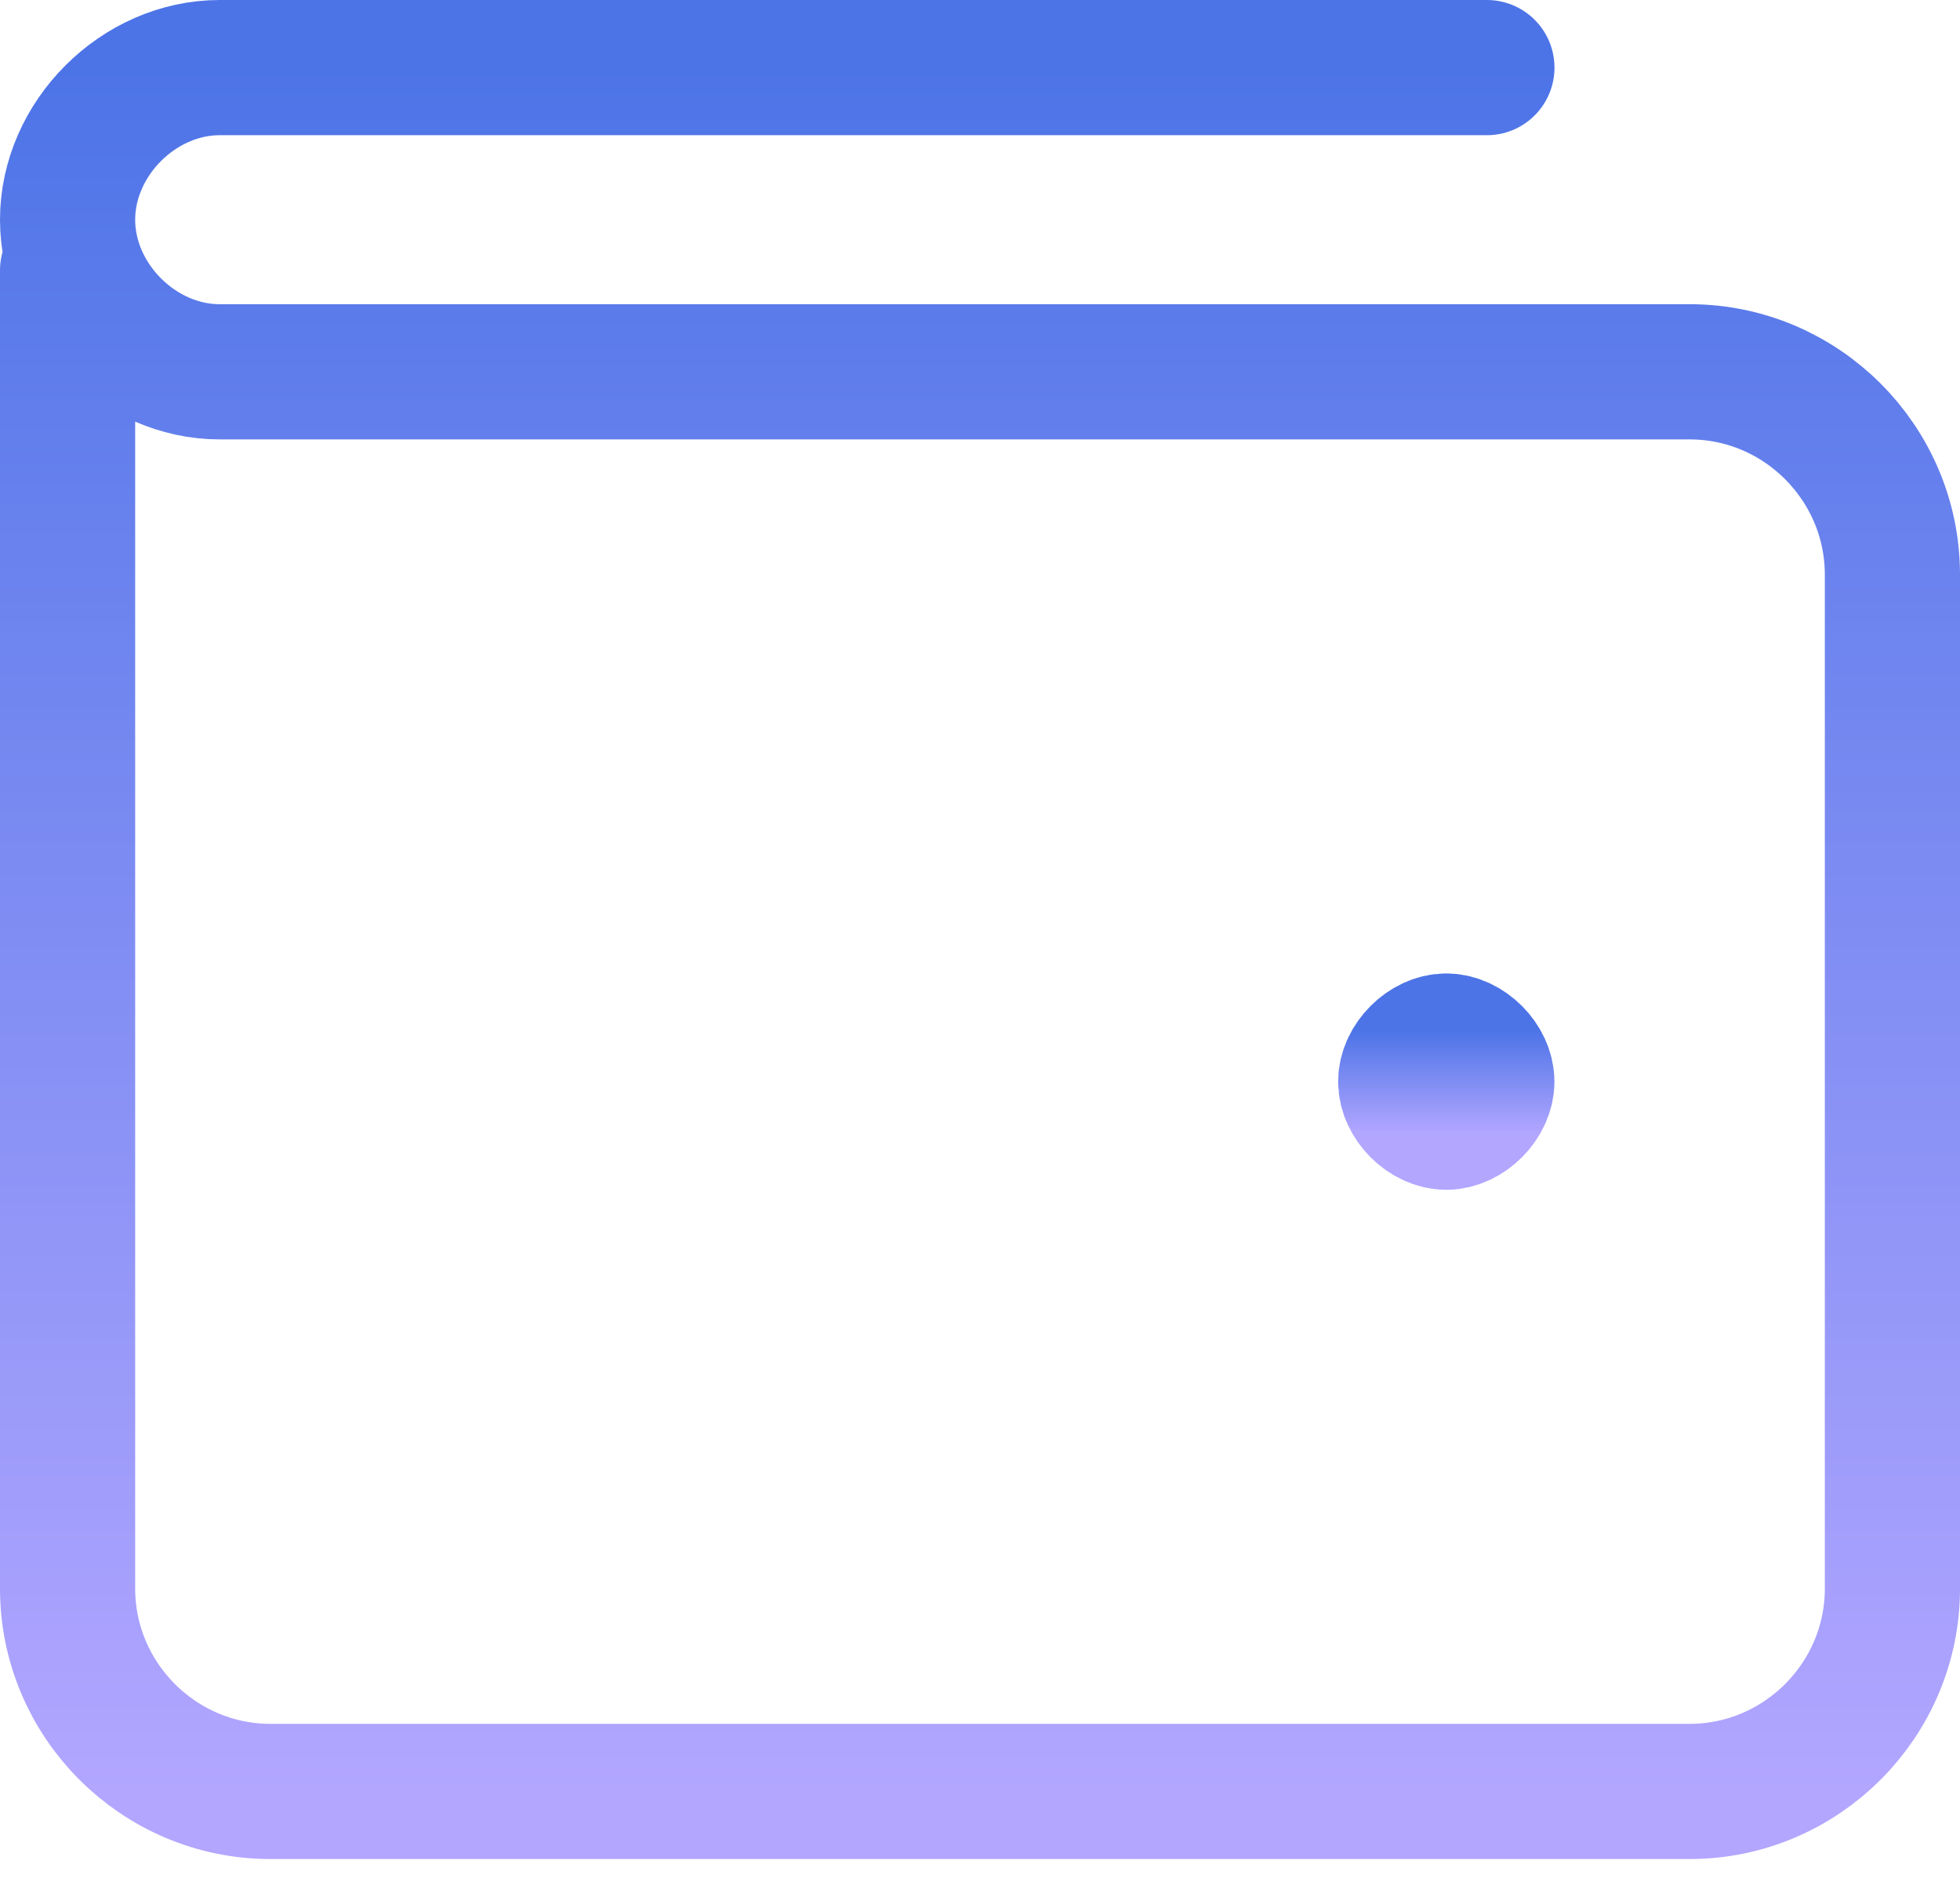
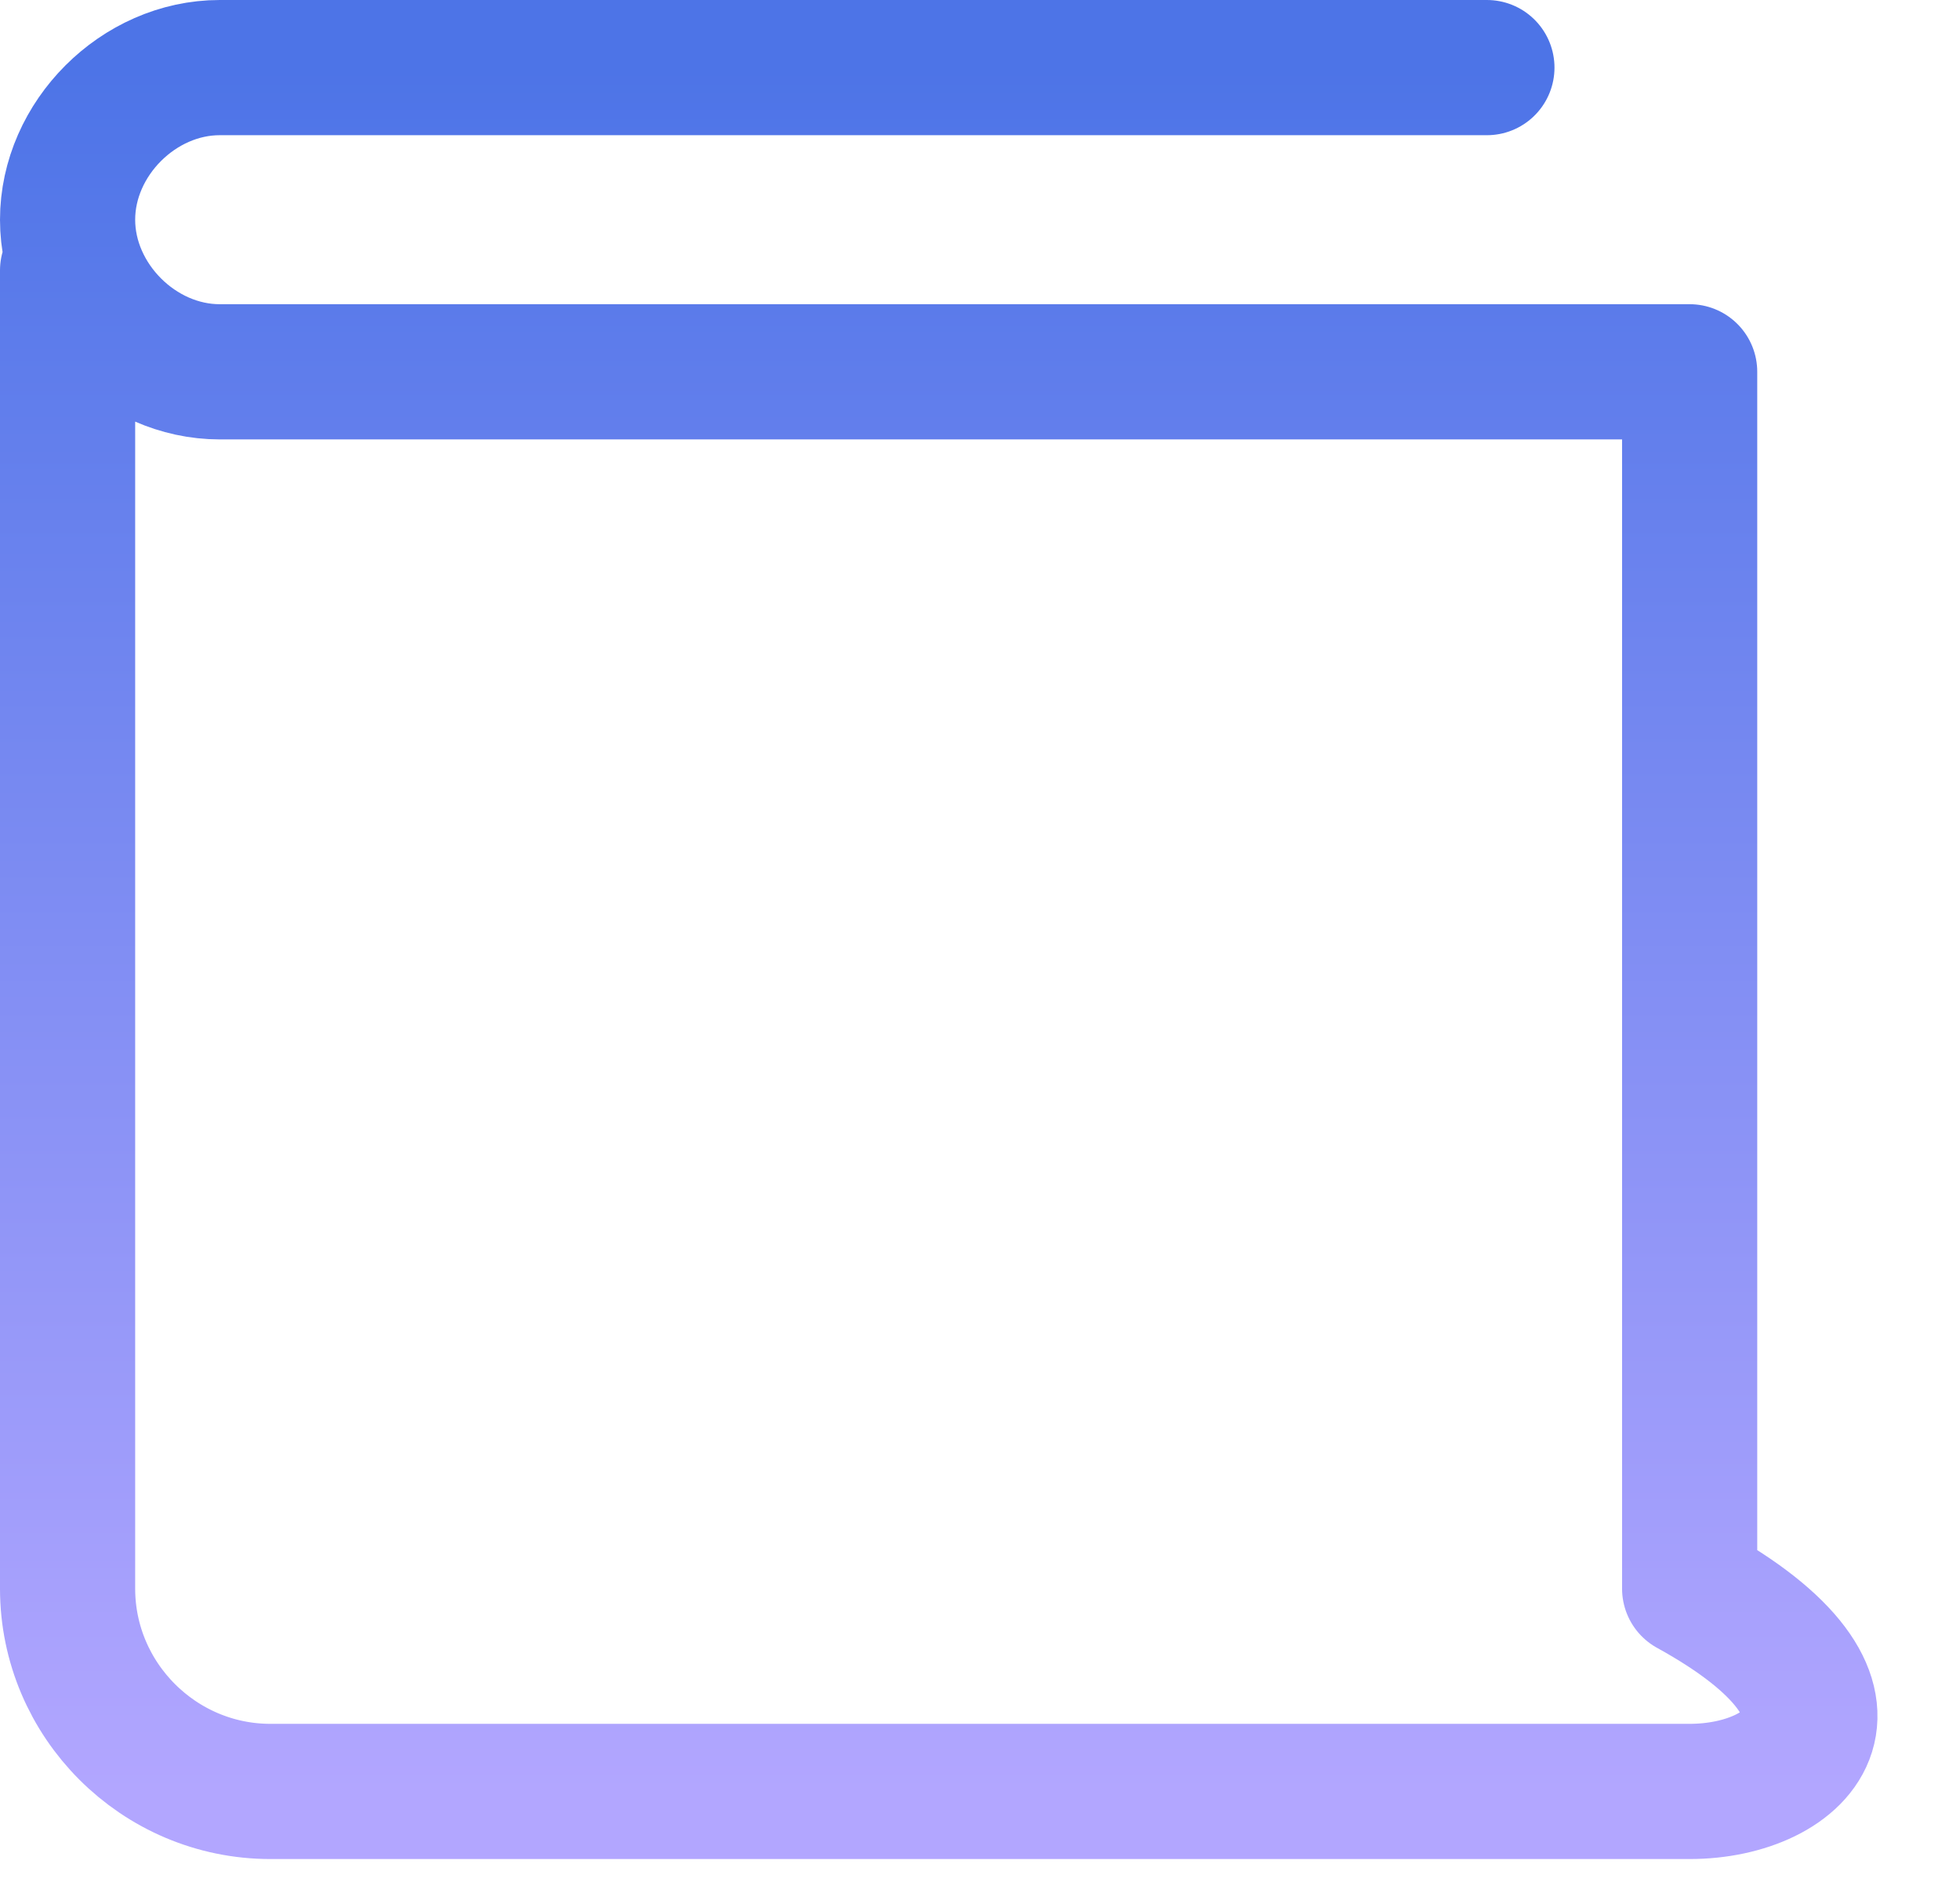
<svg xmlns="http://www.w3.org/2000/svg" width="29" height="28" viewBox="0 0 29 28" fill="none">
-   <path d="M22 1H3.25C2.05 1 1 2.05 1 3.25V3.25C1 4.45 2.05 5.5 3.25 5.5H25C26.65 5.5 28 6.85 28 8.5V23.5C28 25.15 26.65 26.5 25 26.5H4C2.35 26.5 1 25.15 1 23.5V4" stroke="url(#paint0_linear_136_2155)" stroke-width="2" stroke-linecap="round" stroke-linejoin="round" />
-   <path d="M21.399 15.4C21.099 15.4 20.799 15.7 20.799 16C20.799 16.3 21.099 16.6 21.399 16.6C21.699 16.6 21.999 16.3 21.999 16C21.999 15.7 21.699 15.4 21.399 15.4" stroke="url(#paint1_linear_136_2155)" stroke-width="2" stroke-linecap="round" stroke-linejoin="round" />
+   <path d="M22 1H3.25C2.05 1 1 2.05 1 3.25V3.25C1 4.45 2.05 5.5 3.25 5.5H25V23.5C28 25.15 26.65 26.5 25 26.5H4C2.35 26.5 1 25.15 1 23.5V4" stroke="url(#paint0_linear_136_2155)" stroke-width="2" stroke-linecap="round" stroke-linejoin="round" />
  <defs>
    <linearGradient id="paint0_linear_136_2155" x1="14.5" y1="1" x2="14.5" y2="26.5" gradientUnits="userSpaceOnUse">
      <stop stop-color="#4D74E7" />
      <stop offset="1" stop-color="#B2A6FF" />
    </linearGradient>
    <linearGradient id="paint1_linear_136_2155" x1="21.399" y1="15.25" x2="21.399" y2="16.75" gradientUnits="userSpaceOnUse">
      <stop stop-color="#4D74E7" />
      <stop offset="1" stop-color="#B2A6FF" />
    </linearGradient>
  </defs>
</svg>